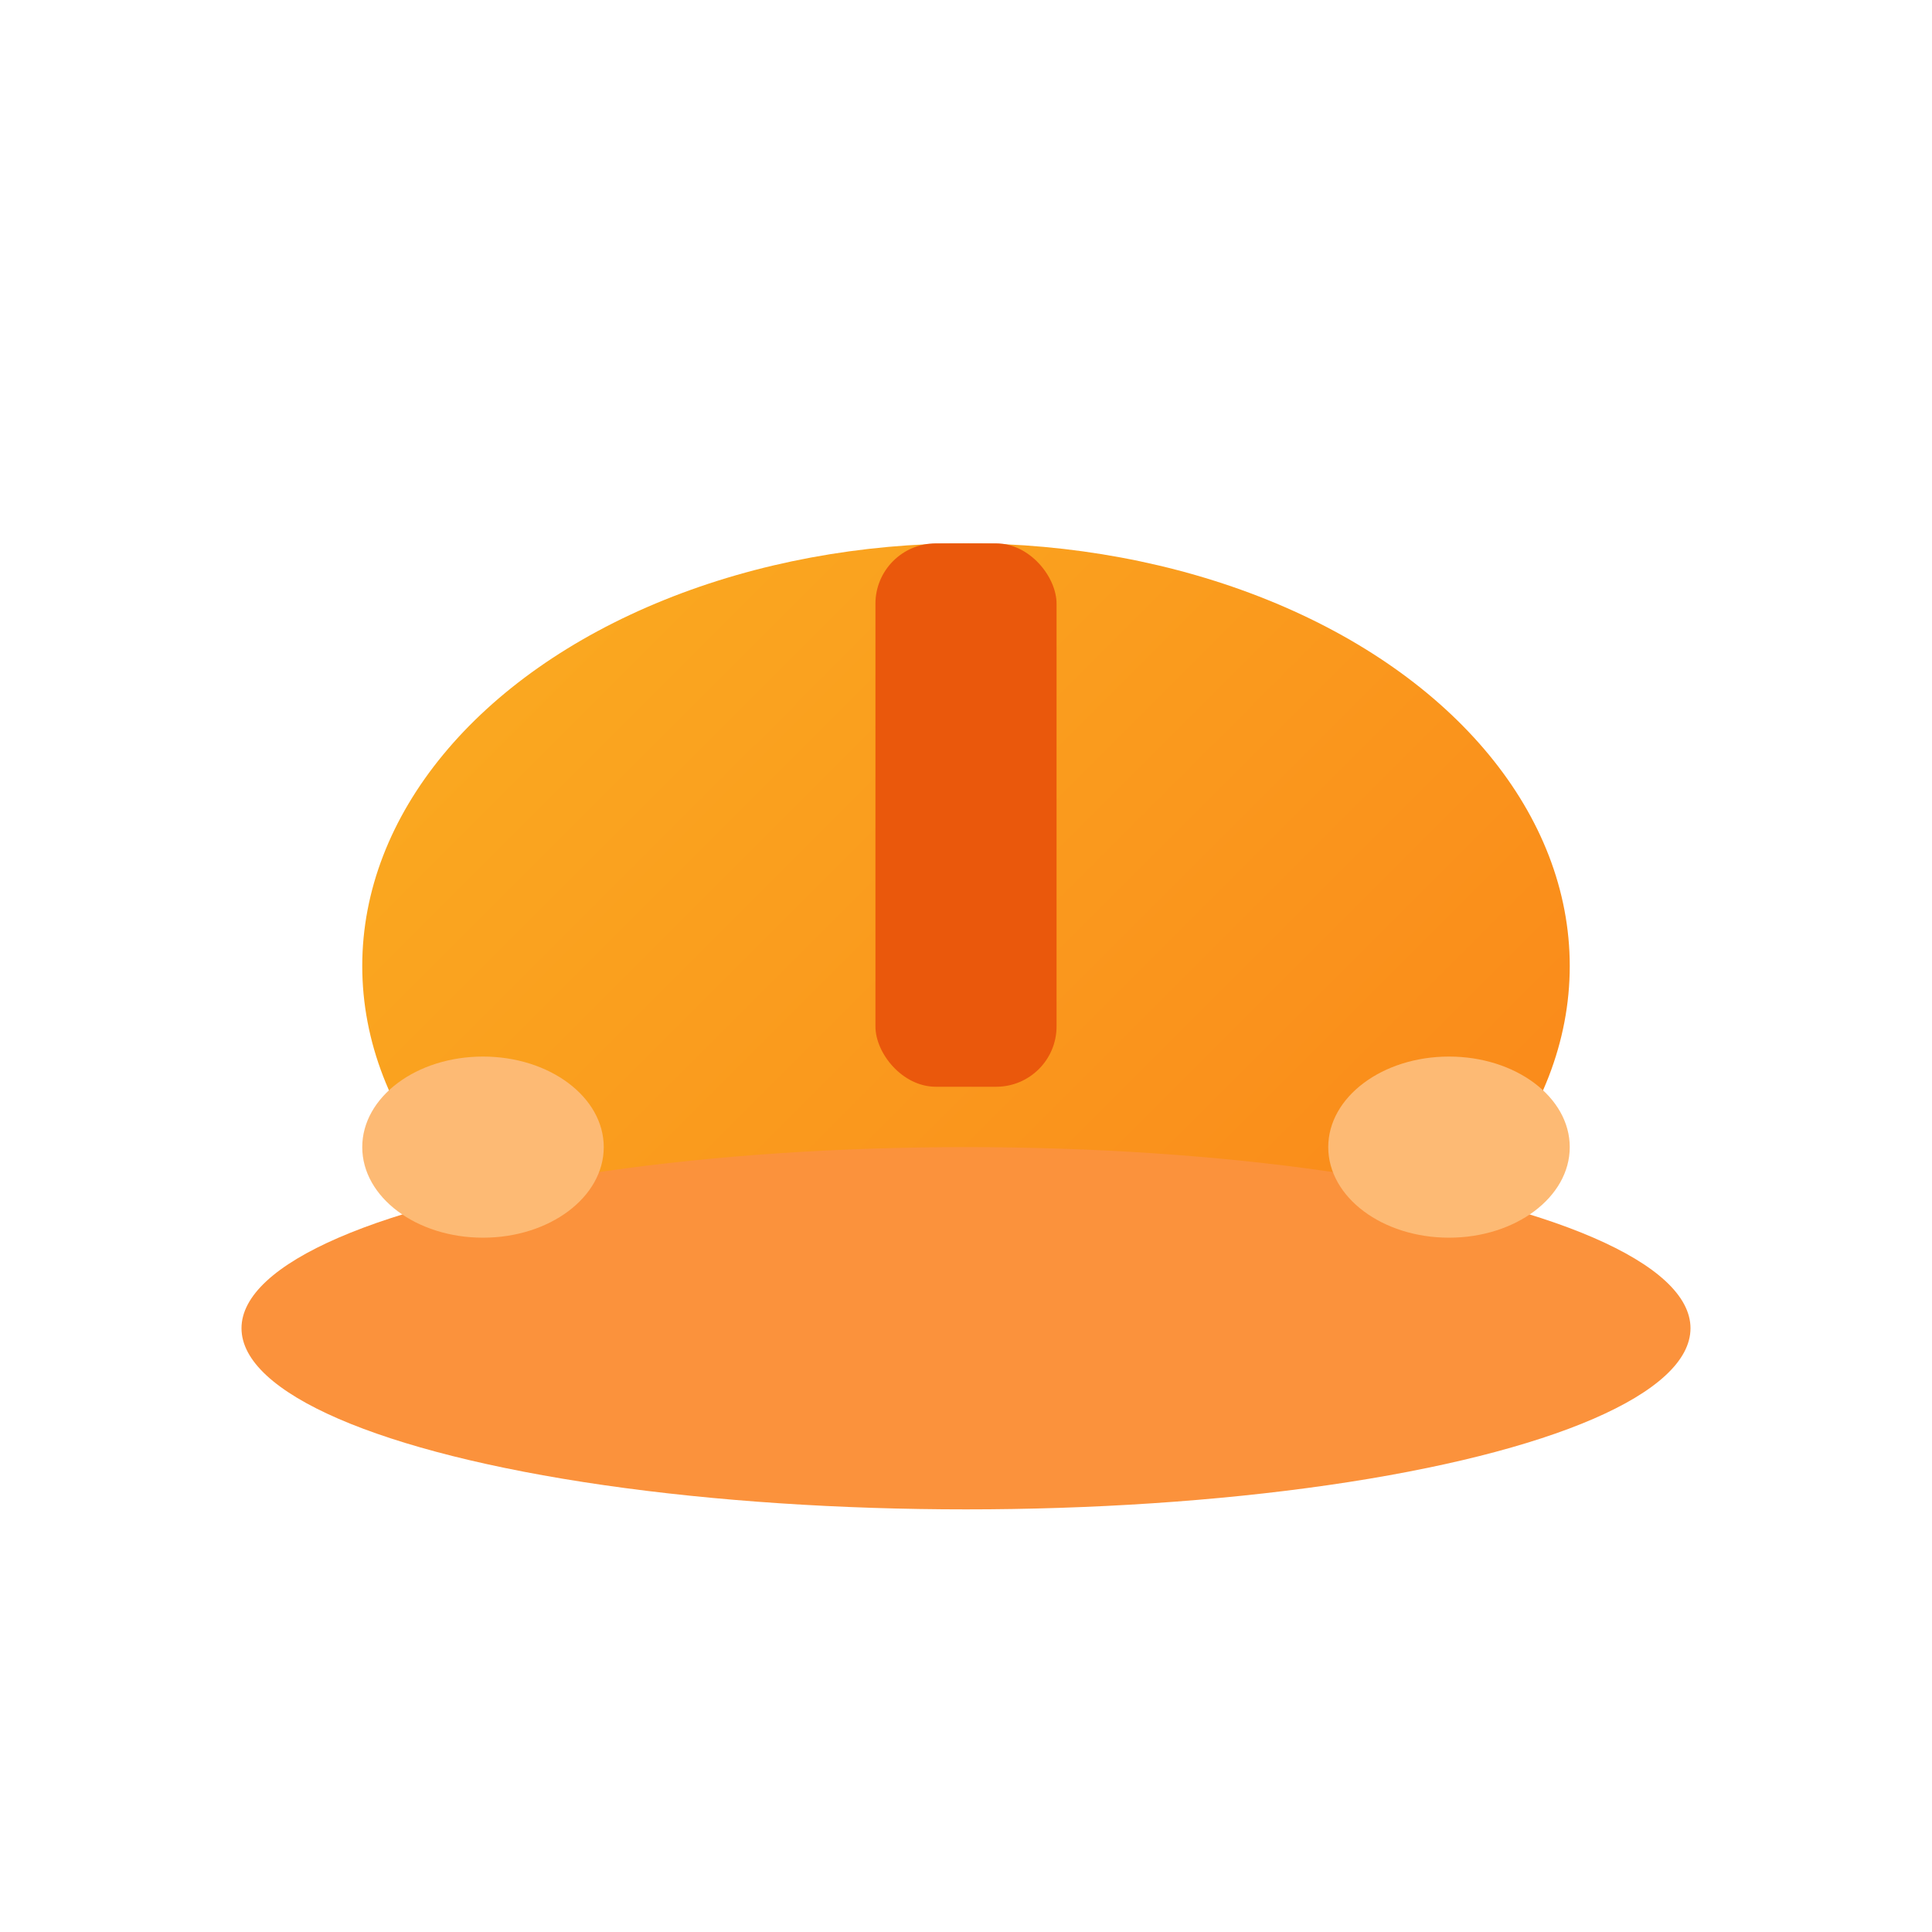
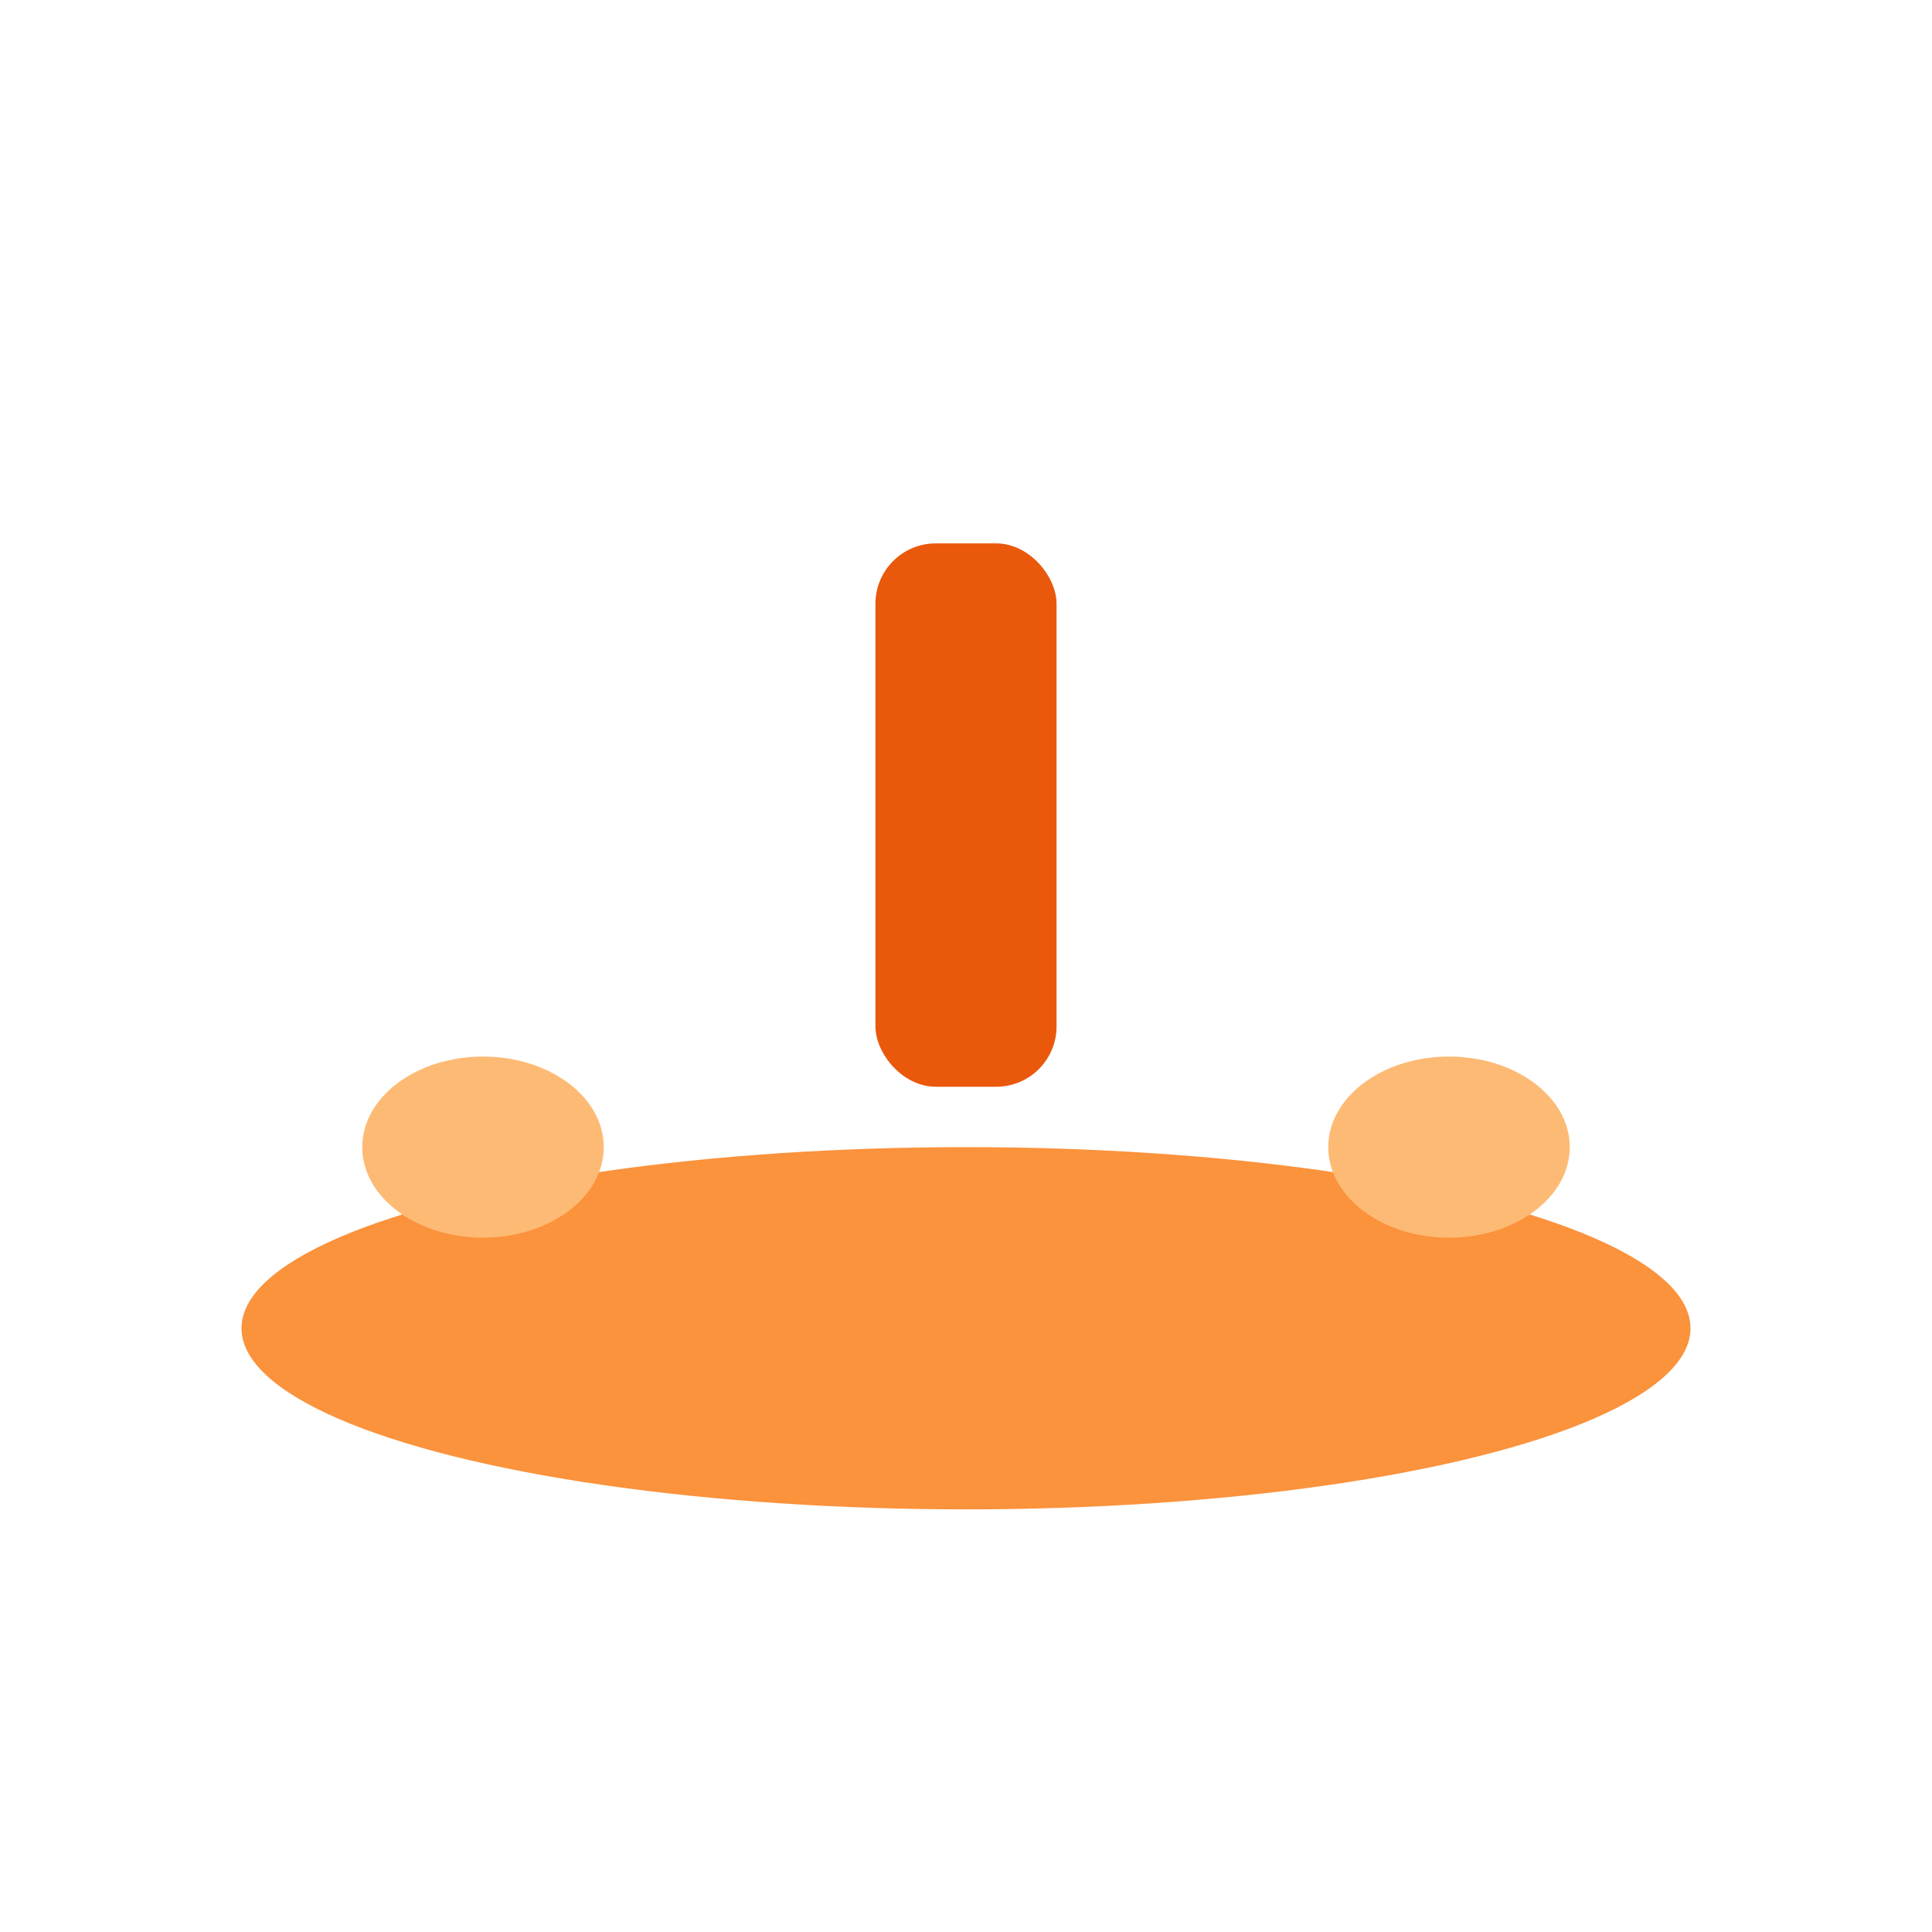
<svg xmlns="http://www.w3.org/2000/svg" width="64" height="64" viewBox="0 0 64 64" fill="none">
  <defs>
    <linearGradient id="hardhatOrange" x1="0" y1="0" x2="64" y2="64" gradientUnits="userSpaceOnUse">
      <stop stop-color="#fbbf24" />
      <stop offset="1" stop-color="#f97316" />
    </linearGradient>
    <filter id="shadow" x="-10%" y="-10%" width="120%" height="120%">
      <feDropShadow dx="0" dy="4" stdDeviation="3" flood-color="#fbbf24" flood-opacity="0.45" />
    </filter>
  </defs>
  <g filter="url(#shadow)">
-     <ellipse cx="32" cy="32" rx="20" ry="14" fill="url(#hardhatOrange)" />
    <ellipse cx="32" cy="44" rx="24" ry="6" fill="#fb923c" />
    <ellipse cx="16" cy="38" rx="4" ry="3" fill="#fdba74" />
    <ellipse cx="48" cy="38" rx="4" ry="3" fill="#fdba74" />
    <rect x="29" y="18" width="6" height="18" rx="2" fill="#ea580c" />
  </g>
</svg>